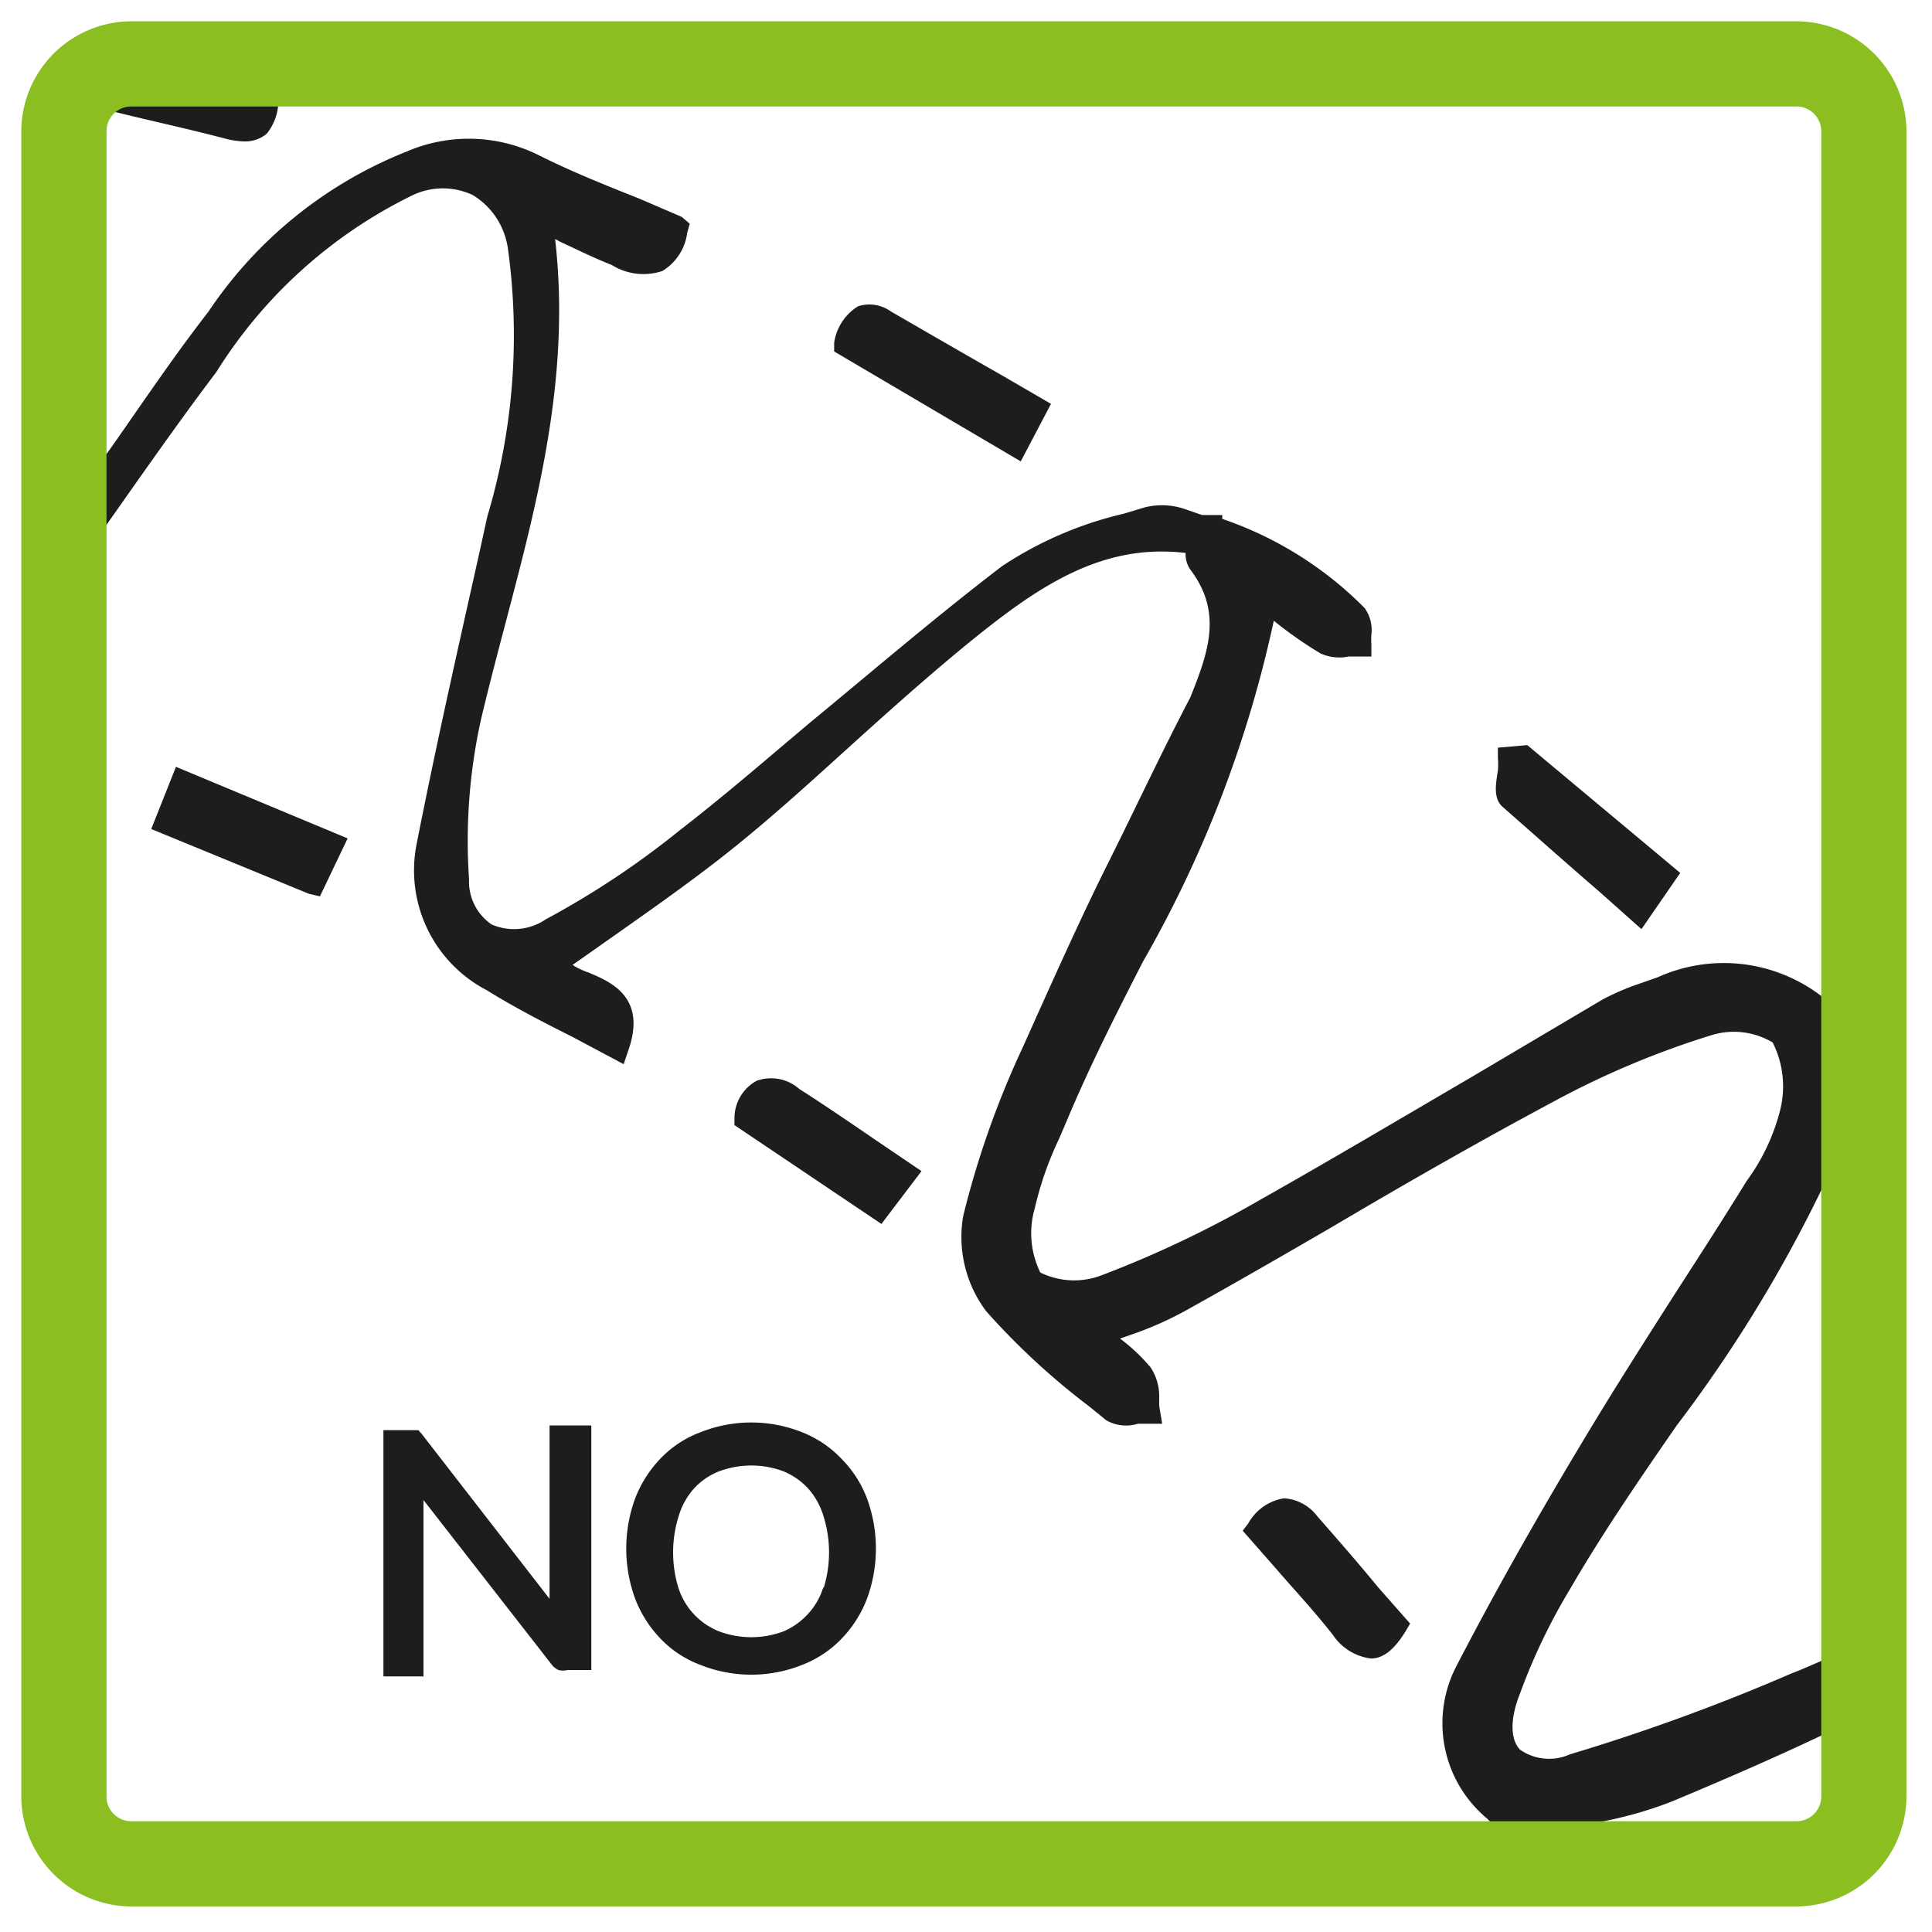
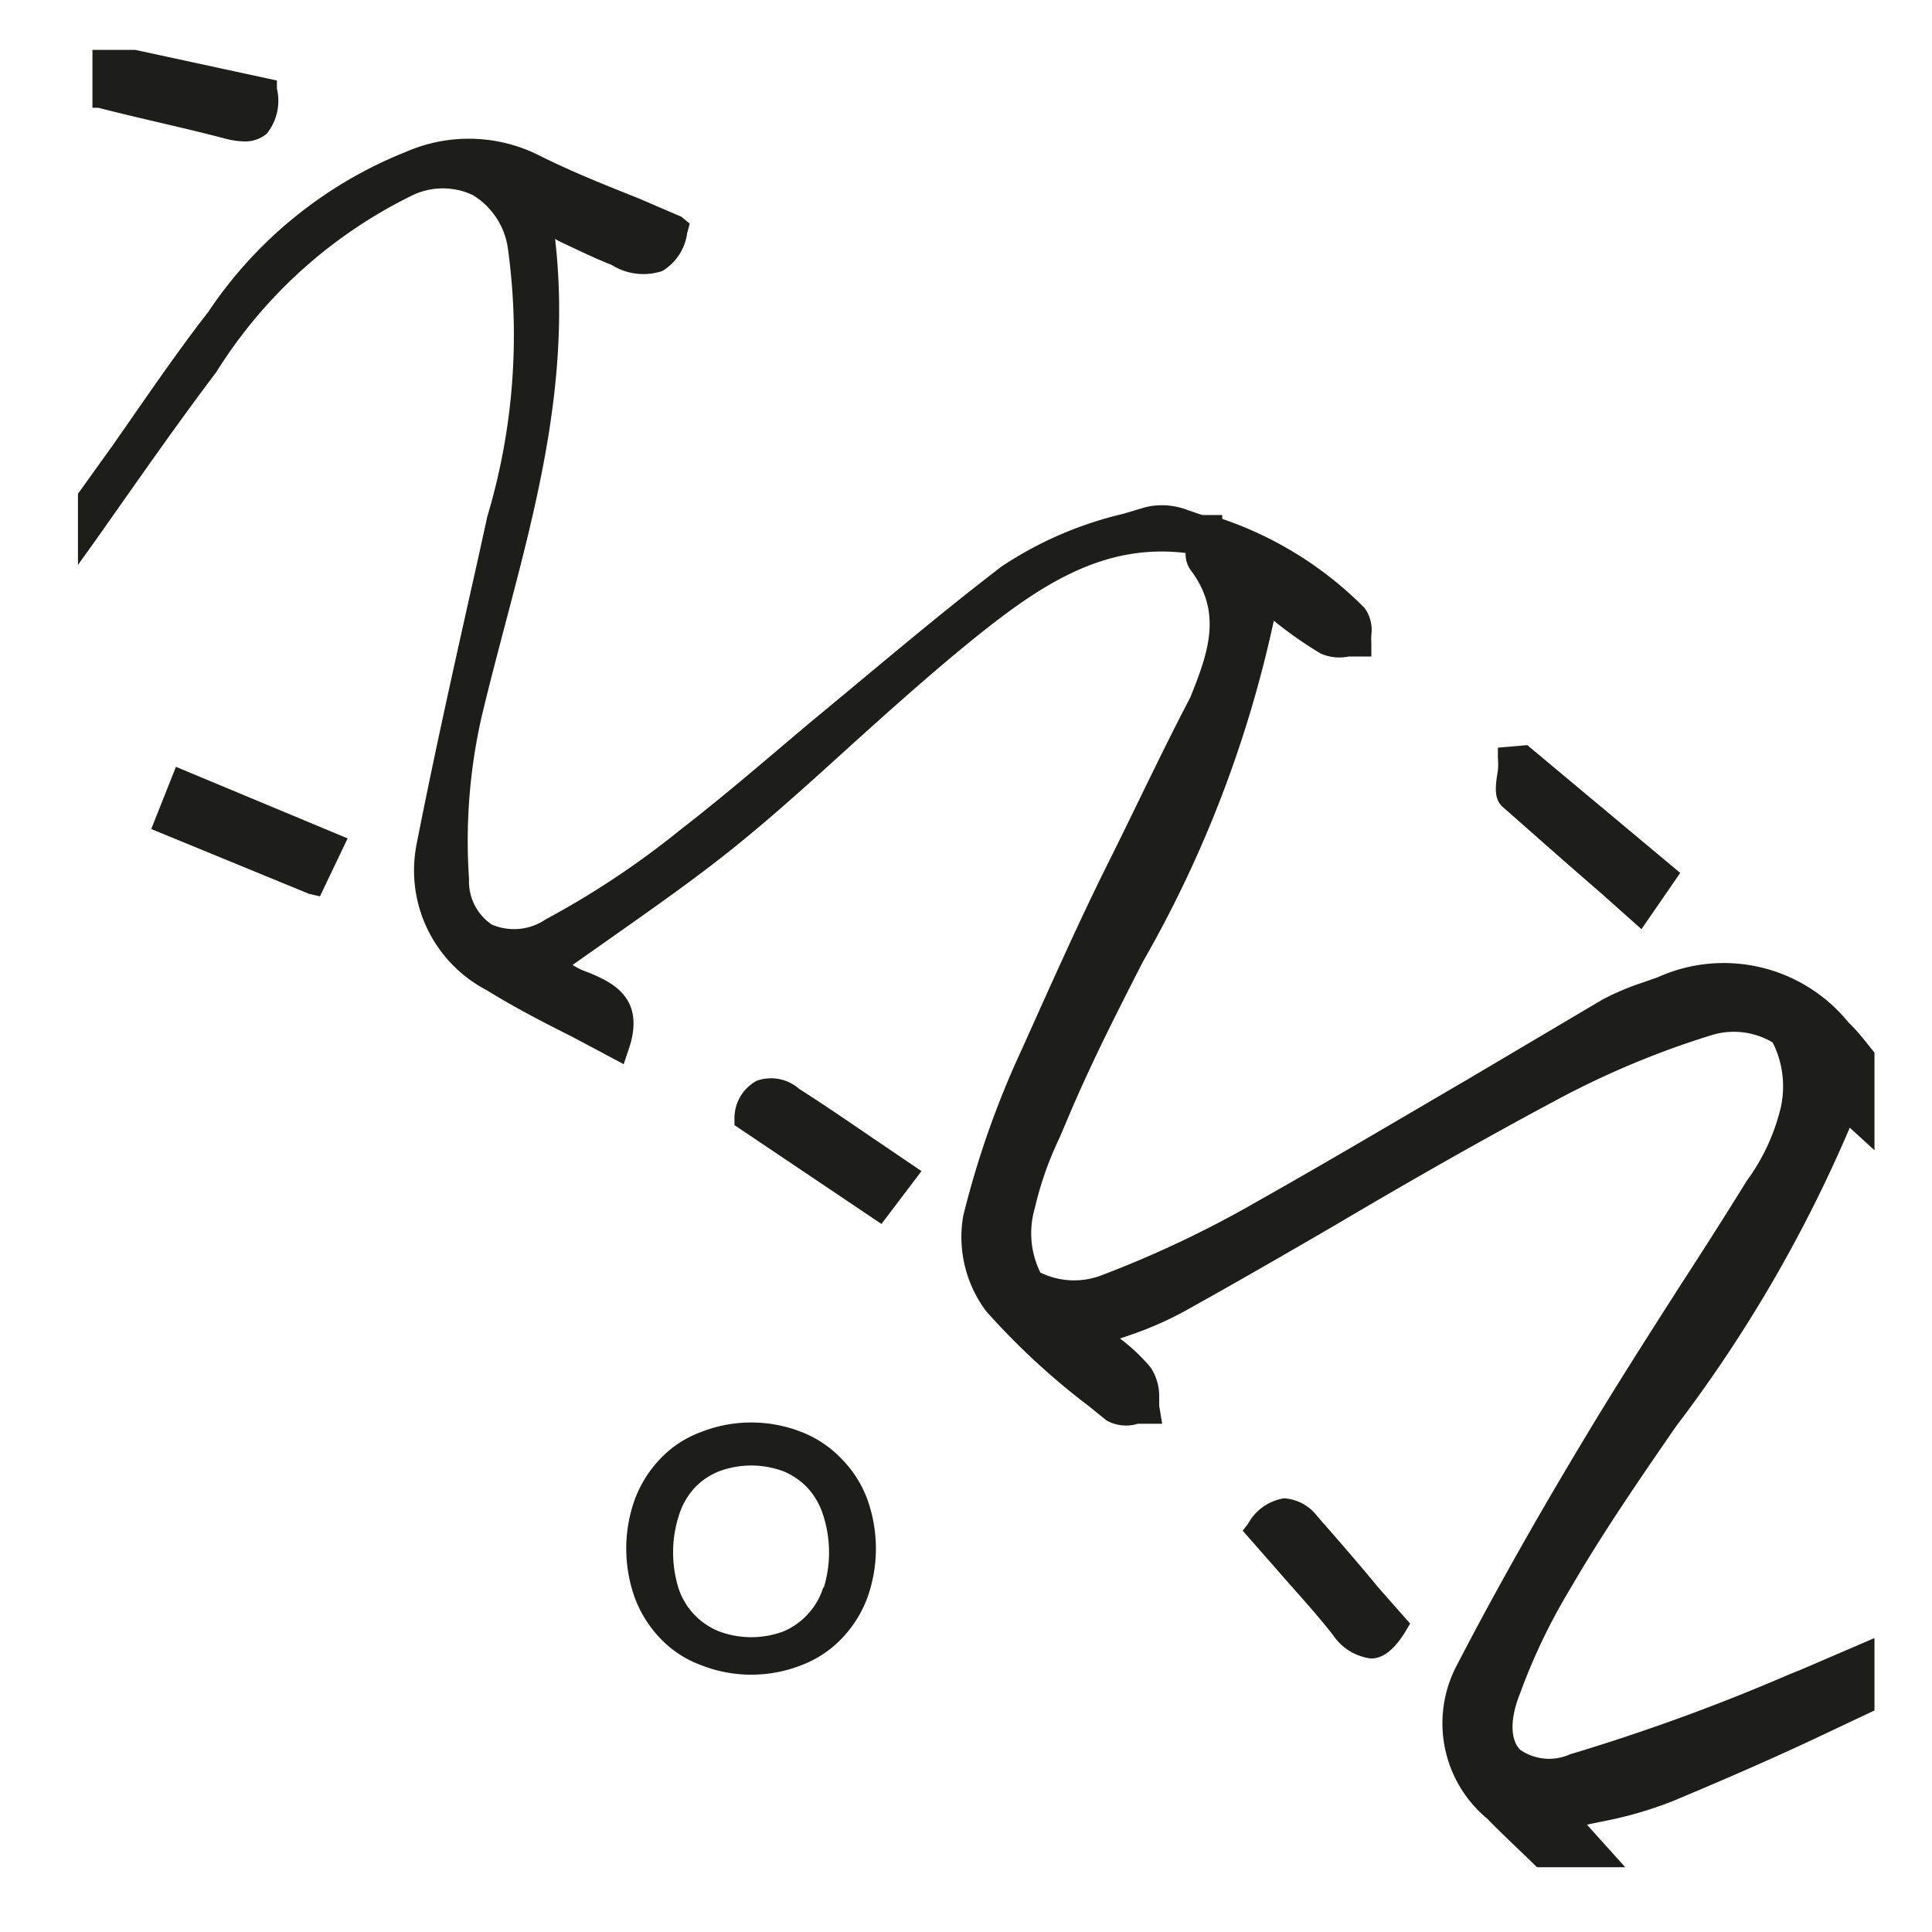
<svg xmlns="http://www.w3.org/2000/svg" id="Livello_1" data-name="Livello 1" width="16mm" height="16mm" viewBox="0 0 45.35 45.35">
  <defs>
    <style>
      .cls-1 {
        fill: #1d1d1c;
      }

      .cls-2 {
        fill: #8abe21;
      }
    </style>
  </defs>
  <title>seamless</title>
  <g>
    <path class="cls-1" d="M43.39,24a3.77,3.77,0,0,0-4.48-1.06l-.37.13a6,6,0,0,0-.92.39l-3.16,1.87c-1.61.94-3.26,1.92-4.91,2.85a25.4,25.4,0,0,1-3.68,1.75,1.8,1.8,0,0,1-1.45-.06,2.09,2.09,0,0,1-.13-1.51,7.91,7.91,0,0,1,.57-1.63l.18-.42c.53-1.27,1.17-2.53,1.79-3.74a27.84,27.84,0,0,0,3.07-8l.1.08a9.36,9.36,0,0,0,1,.69,1.08,1.08,0,0,0,.66.07l.22,0h.31l0-.3a1.48,1.48,0,0,1,0-.21.88.88,0,0,0-.16-.63,8.6,8.6,0,0,0-3.34-2.09v-.09l-.26,0-.21,0h0l-.35-.12v0a1.66,1.66,0,0,0-1-.06l-.5.15a8.77,8.77,0,0,0-2.85,1.23c-1.53,1.17-3,2.43-4.48,3.65-1,.84-2,1.71-3.06,2.53a20.31,20.31,0,0,1-3.17,2.11,1.32,1.32,0,0,1-1.27.12,1.22,1.22,0,0,1-.53-1.06,13.19,13.19,0,0,1,.28-3.75c.18-.76.38-1.52.58-2.28.75-2.85,1.53-5.79,1.16-9l.13.07c.41.19.77.37,1.2.54a1.4,1.4,0,0,0,1.19.14,1.23,1.23,0,0,0,.58-.89l.06-.22L16,5.09,15,4.66c-.78-.31-1.58-.63-2.32-1a3.68,3.68,0,0,0-3.14-.1A10.06,10.06,0,0,0,4.89,7.32c-.78,1-1.54,2.13-2.27,3.17l-.79,1.1v1.67l.43-.6C3.17,11.37,4.12,10,5.08,8.73A11.24,11.24,0,0,1,9.69,4.58a1.65,1.65,0,0,1,1.41,0,1.75,1.75,0,0,1,.82,1.24,14.83,14.83,0,0,1-.48,6.3l-.22,1c-.49,2.19-1,4.45-1.44,6.69a3.17,3.17,0,0,0,1.64,3.43c.63.39,1.28.73,2,1.09l.94.5.28.15.1-.3c.46-1.27-.4-1.63-.92-1.85a1.68,1.68,0,0,1-.38-.18l1.08-.76c.95-.67,1.93-1.36,2.85-2.11s1.75-1.51,2.59-2.27,1.8-1.62,2.74-2.39c1.62-1.32,3.13-2.38,5.13-2.14a.64.64,0,0,0,.11.39c.76,1,.43,1.93,0,3C27.26,17.67,26.64,19,26,20.28s-1.35,2.87-2,4.32a21.38,21.38,0,0,0-1.39,3.94,2.9,2.9,0,0,0,.54,2.24A16.81,16.81,0,0,0,25.55,33l.42.34a.94.94,0,0,0,.74.08l.25,0h.32L27.21,33l0-.24a1.22,1.22,0,0,0-.2-.66,4.25,4.25,0,0,0-.72-.68l.26-.09a8.13,8.13,0,0,0,1.27-.56c1.17-.65,2.33-1.32,3.5-2,1.69-1,3.44-2,5.18-2.93a20.43,20.43,0,0,1,3.67-1.54,1.78,1.78,0,0,1,1.44.17,2.29,2.29,0,0,1,.17,1.61A4.8,4.8,0,0,1,41,27.72c-.53.86-1.07,1.7-1.62,2.55-.69,1.08-1.4,2.19-2.07,3.3-1.28,2.12-2.27,3.89-3.14,5.57a2.91,2.91,0,0,0,.74,3.55c.38.39.78.76,1.17,1.14h2.07l-.9-1,.39-.08a9.21,9.21,0,0,0,1.62-.47c1.17-.49,2.35-1,3.49-1.54L44,40.15v-1.7l-1.72.74-.25.1a47.11,47.11,0,0,1-5.18,1.89,1.19,1.19,0,0,1-1.17-.11c-.23-.24-.24-.72,0-1.32a14.07,14.07,0,0,1,1.18-2.46c.76-1.31,1.64-2.59,2.49-3.82a32.82,32.82,0,0,0,4.07-7L44,27V24.71C43.8,24.46,43.61,24.21,43.39,24Z" />
    <path class="cls-1" d="M5.31,3.26a1.94,1.94,0,0,0,.43.06.79.79,0,0,0,.52-.18A1.23,1.23,0,0,0,6.5,2.08l0-.19L3.17,1.17h-1V2.53l.14,0C3.36,2.8,4.33,3,5.31,3.26Z" />
-     <path class="cls-1" d="M24.67,9.48,23.5,8.8c-.88-.5-1.74-1-2.59-1.49a.86.86,0,0,0-.77-.12,1.21,1.21,0,0,0-.56.86l0,.2,4.38,2.58Z" />
    <path class="cls-1" d="M37.53,20.92l1,.89.91-1.32-3.59-3-.69.06,0,.24a1.77,1.77,0,0,1,0,.3c-.05.31-.11.64.1.84C36,19.58,36.73,20.23,37.53,20.92Z" />
    <path class="cls-1" d="M30.92,35.59a1.06,1.06,0,0,0-.78-.42,1.17,1.17,0,0,0-.84.59l-.13.17.79.9c.45.52.9,1,1.33,1.55a1.26,1.26,0,0,0,.89.55h0c.31,0,.57-.24.82-.65l.1-.17-.75-.85C31.9,36.71,31.41,36.15,30.92,35.59Z" />
    <path class="cls-1" d="M18.76,25.56a1,1,0,0,0-1-.19,1,1,0,0,0-.52.87l0,.17,3.45,2.32.94-1.24-1.12-.76C19.91,26.32,19.34,25.93,18.76,25.56Z" />
    <polygon class="cls-1" points="3.55 19.46 7.25 20.98 7.51 21.04 8.16 19.68 4.13 18 3.55 19.46" />
-     <path class="cls-1" d="M12.9,37v.25c0,.09,0,.18,0,.28l-3-3.87-.08-.09-.07,0-.09,0H9v5.78h.94V35.46c0-.08,0-.17,0-.25l3,3.85a.42.42,0,0,0,.17.14.41.41,0,0,0,.21,0h.56V33.46H12.9Z" />
    <path class="cls-1" d="M19.75,34.24a2.58,2.58,0,0,0-.92-.62,3.22,3.22,0,0,0-2.39,0,2.51,2.51,0,0,0-.93.61,2.8,2.8,0,0,0-.6.94,3.42,3.42,0,0,0,0,2.36,2.8,2.8,0,0,0,.6.94,2.51,2.51,0,0,0,.93.61,3.22,3.22,0,0,0,2.39,0,2.56,2.56,0,0,0,.92-.61,2.8,2.8,0,0,0,.6-.94,3.42,3.42,0,0,0,0-2.36A2.66,2.66,0,0,0,19.75,34.24Zm-.42,3a1.6,1.6,0,0,1-.36.64,1.66,1.66,0,0,1-.57.41,2.16,2.16,0,0,1-1.53,0,1.64,1.64,0,0,1-.94-1,2.84,2.84,0,0,1,0-1.7,1.71,1.71,0,0,1,.36-.65,1.59,1.59,0,0,1,.58-.4,2.16,2.16,0,0,1,1.53,0,1.64,1.64,0,0,1,.57.4,1.71,1.71,0,0,1,.36.65,2.84,2.84,0,0,1,0,1.7Z" />
  </g>
-   <path class="cls-2" d="M42.17,2.5a.58.58,0,0,1,.58.58V42.17a.58.58,0,0,1-.58.58H3.08a.58.58,0,0,1-.58-.58V3.08a.58.58,0,0,1,.58-.58H42.17m0-2H3.08A2.59,2.59,0,0,0,.5,3.08V42.17a2.59,2.59,0,0,0,2.58,2.58H42.17a2.59,2.59,0,0,0,2.58-2.58V3.08A2.59,2.59,0,0,0,42.17.5Z" />
</svg>